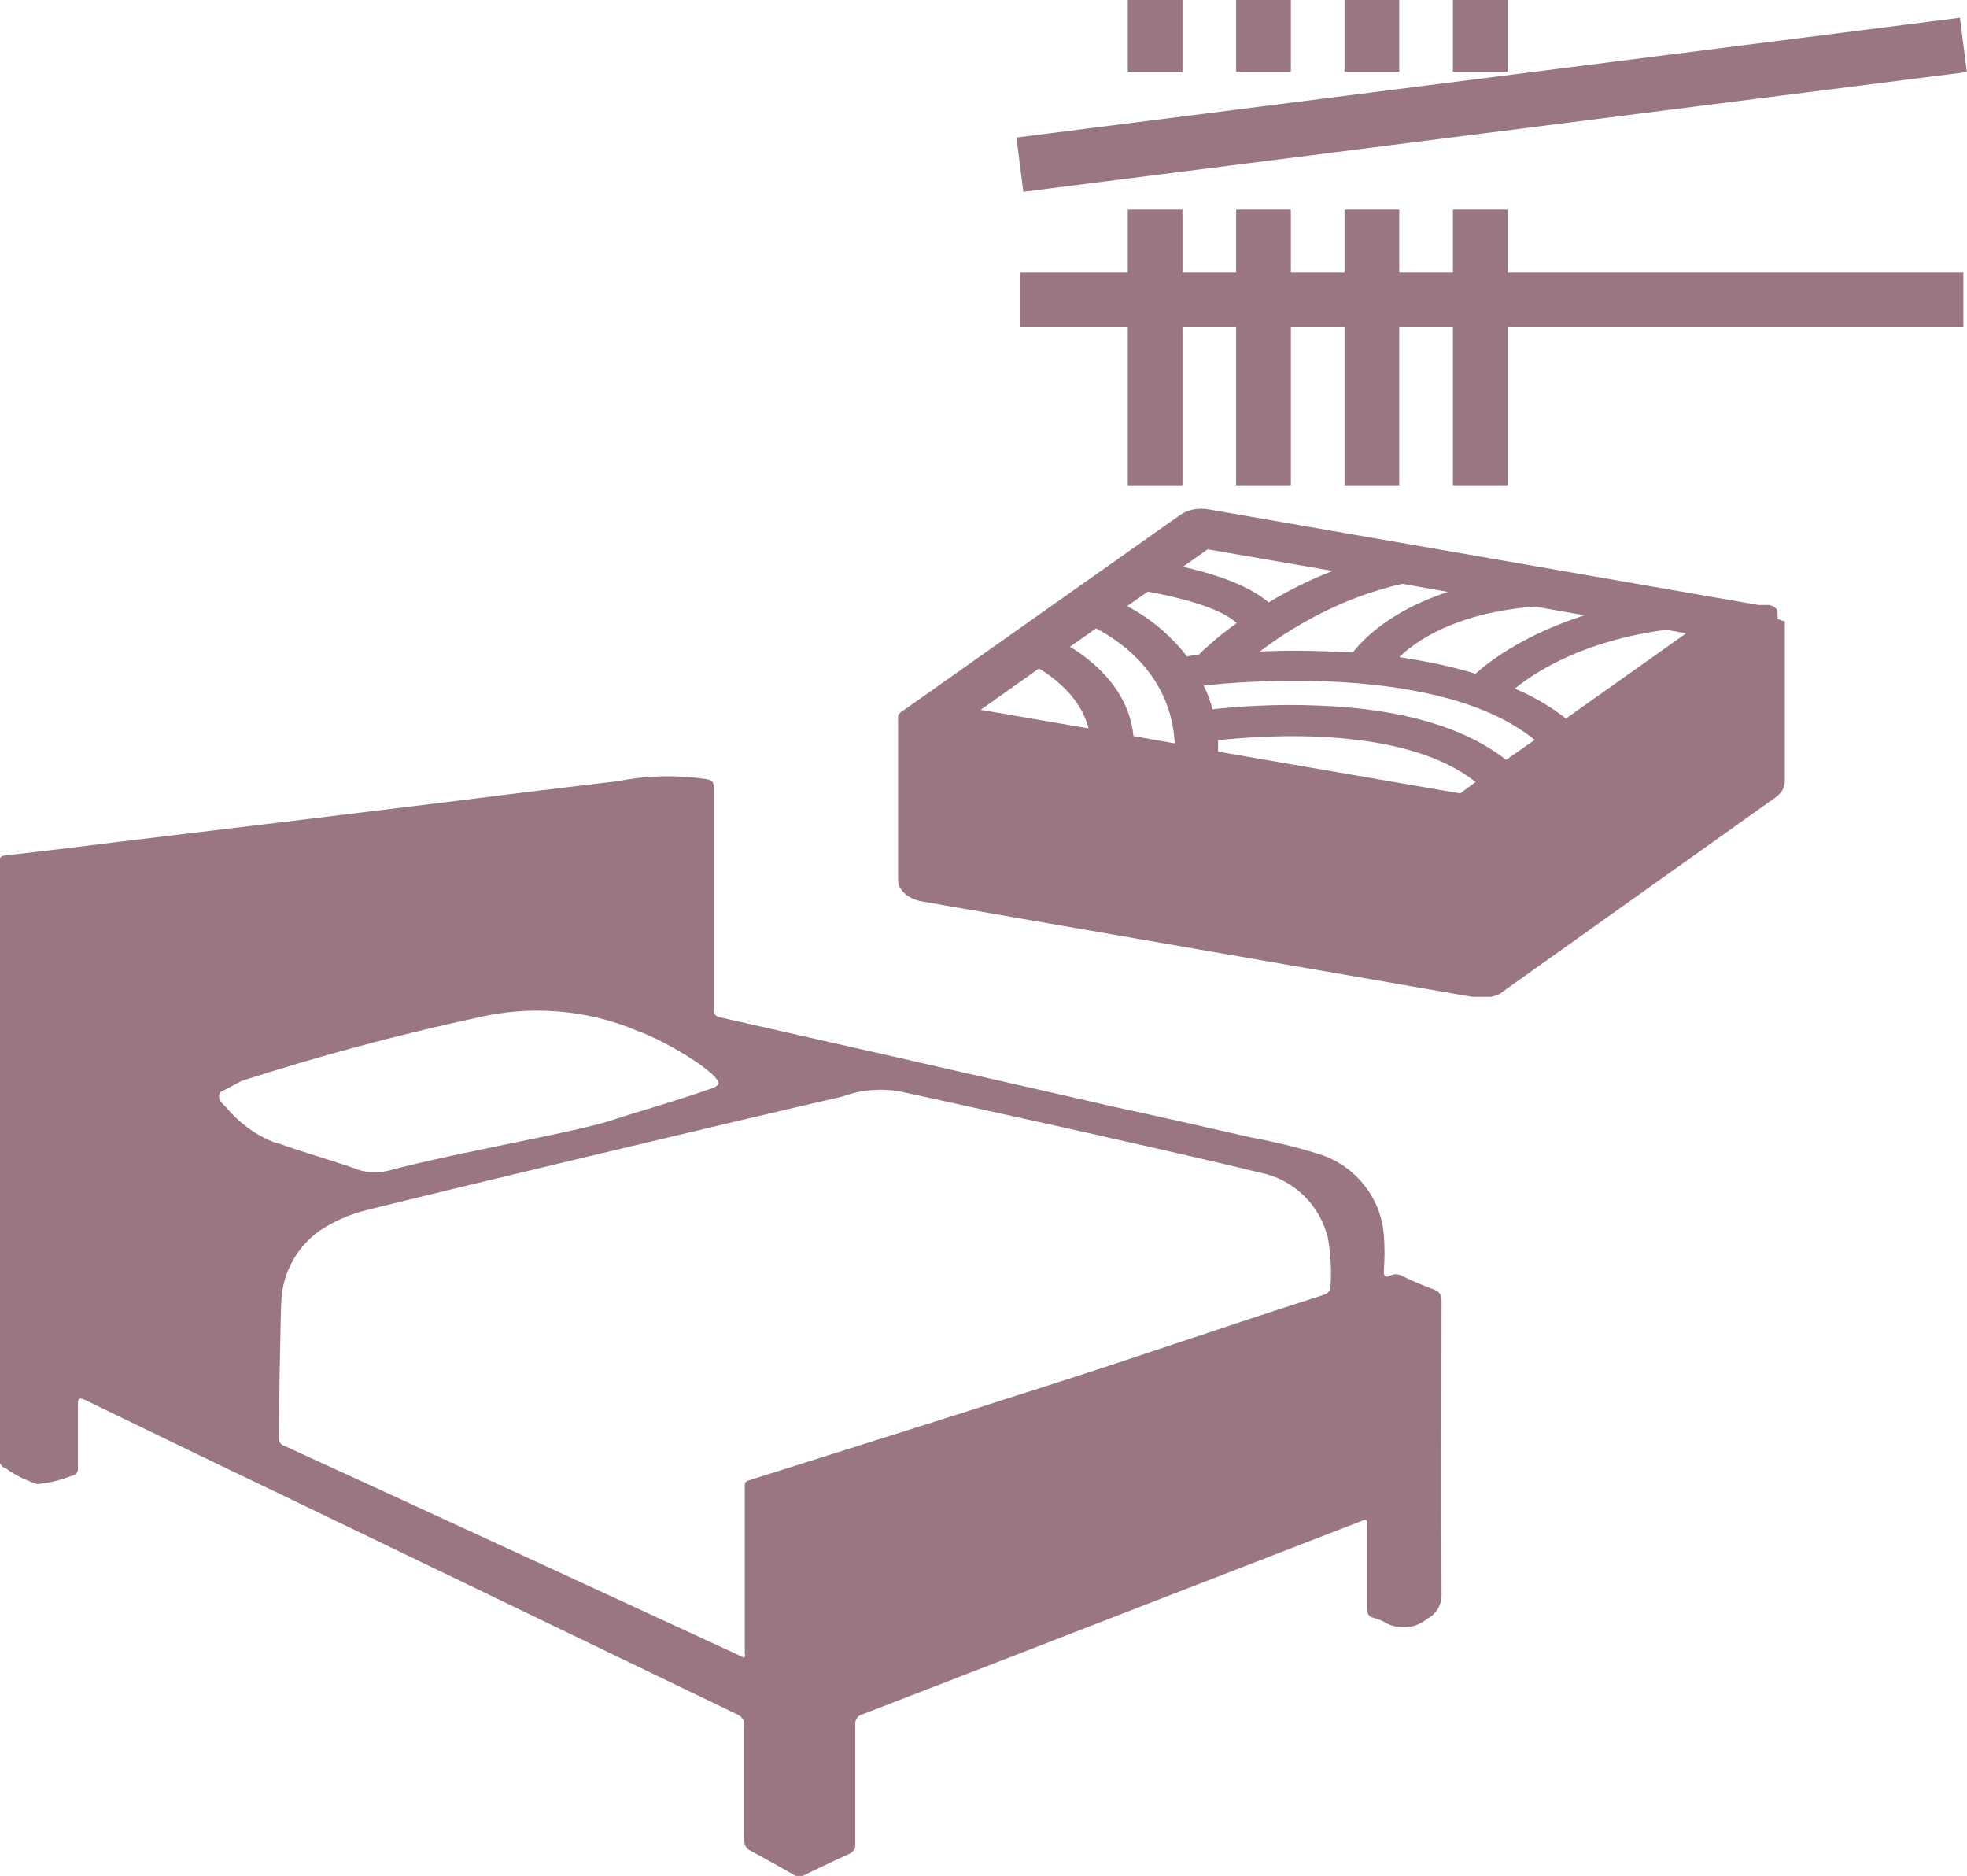
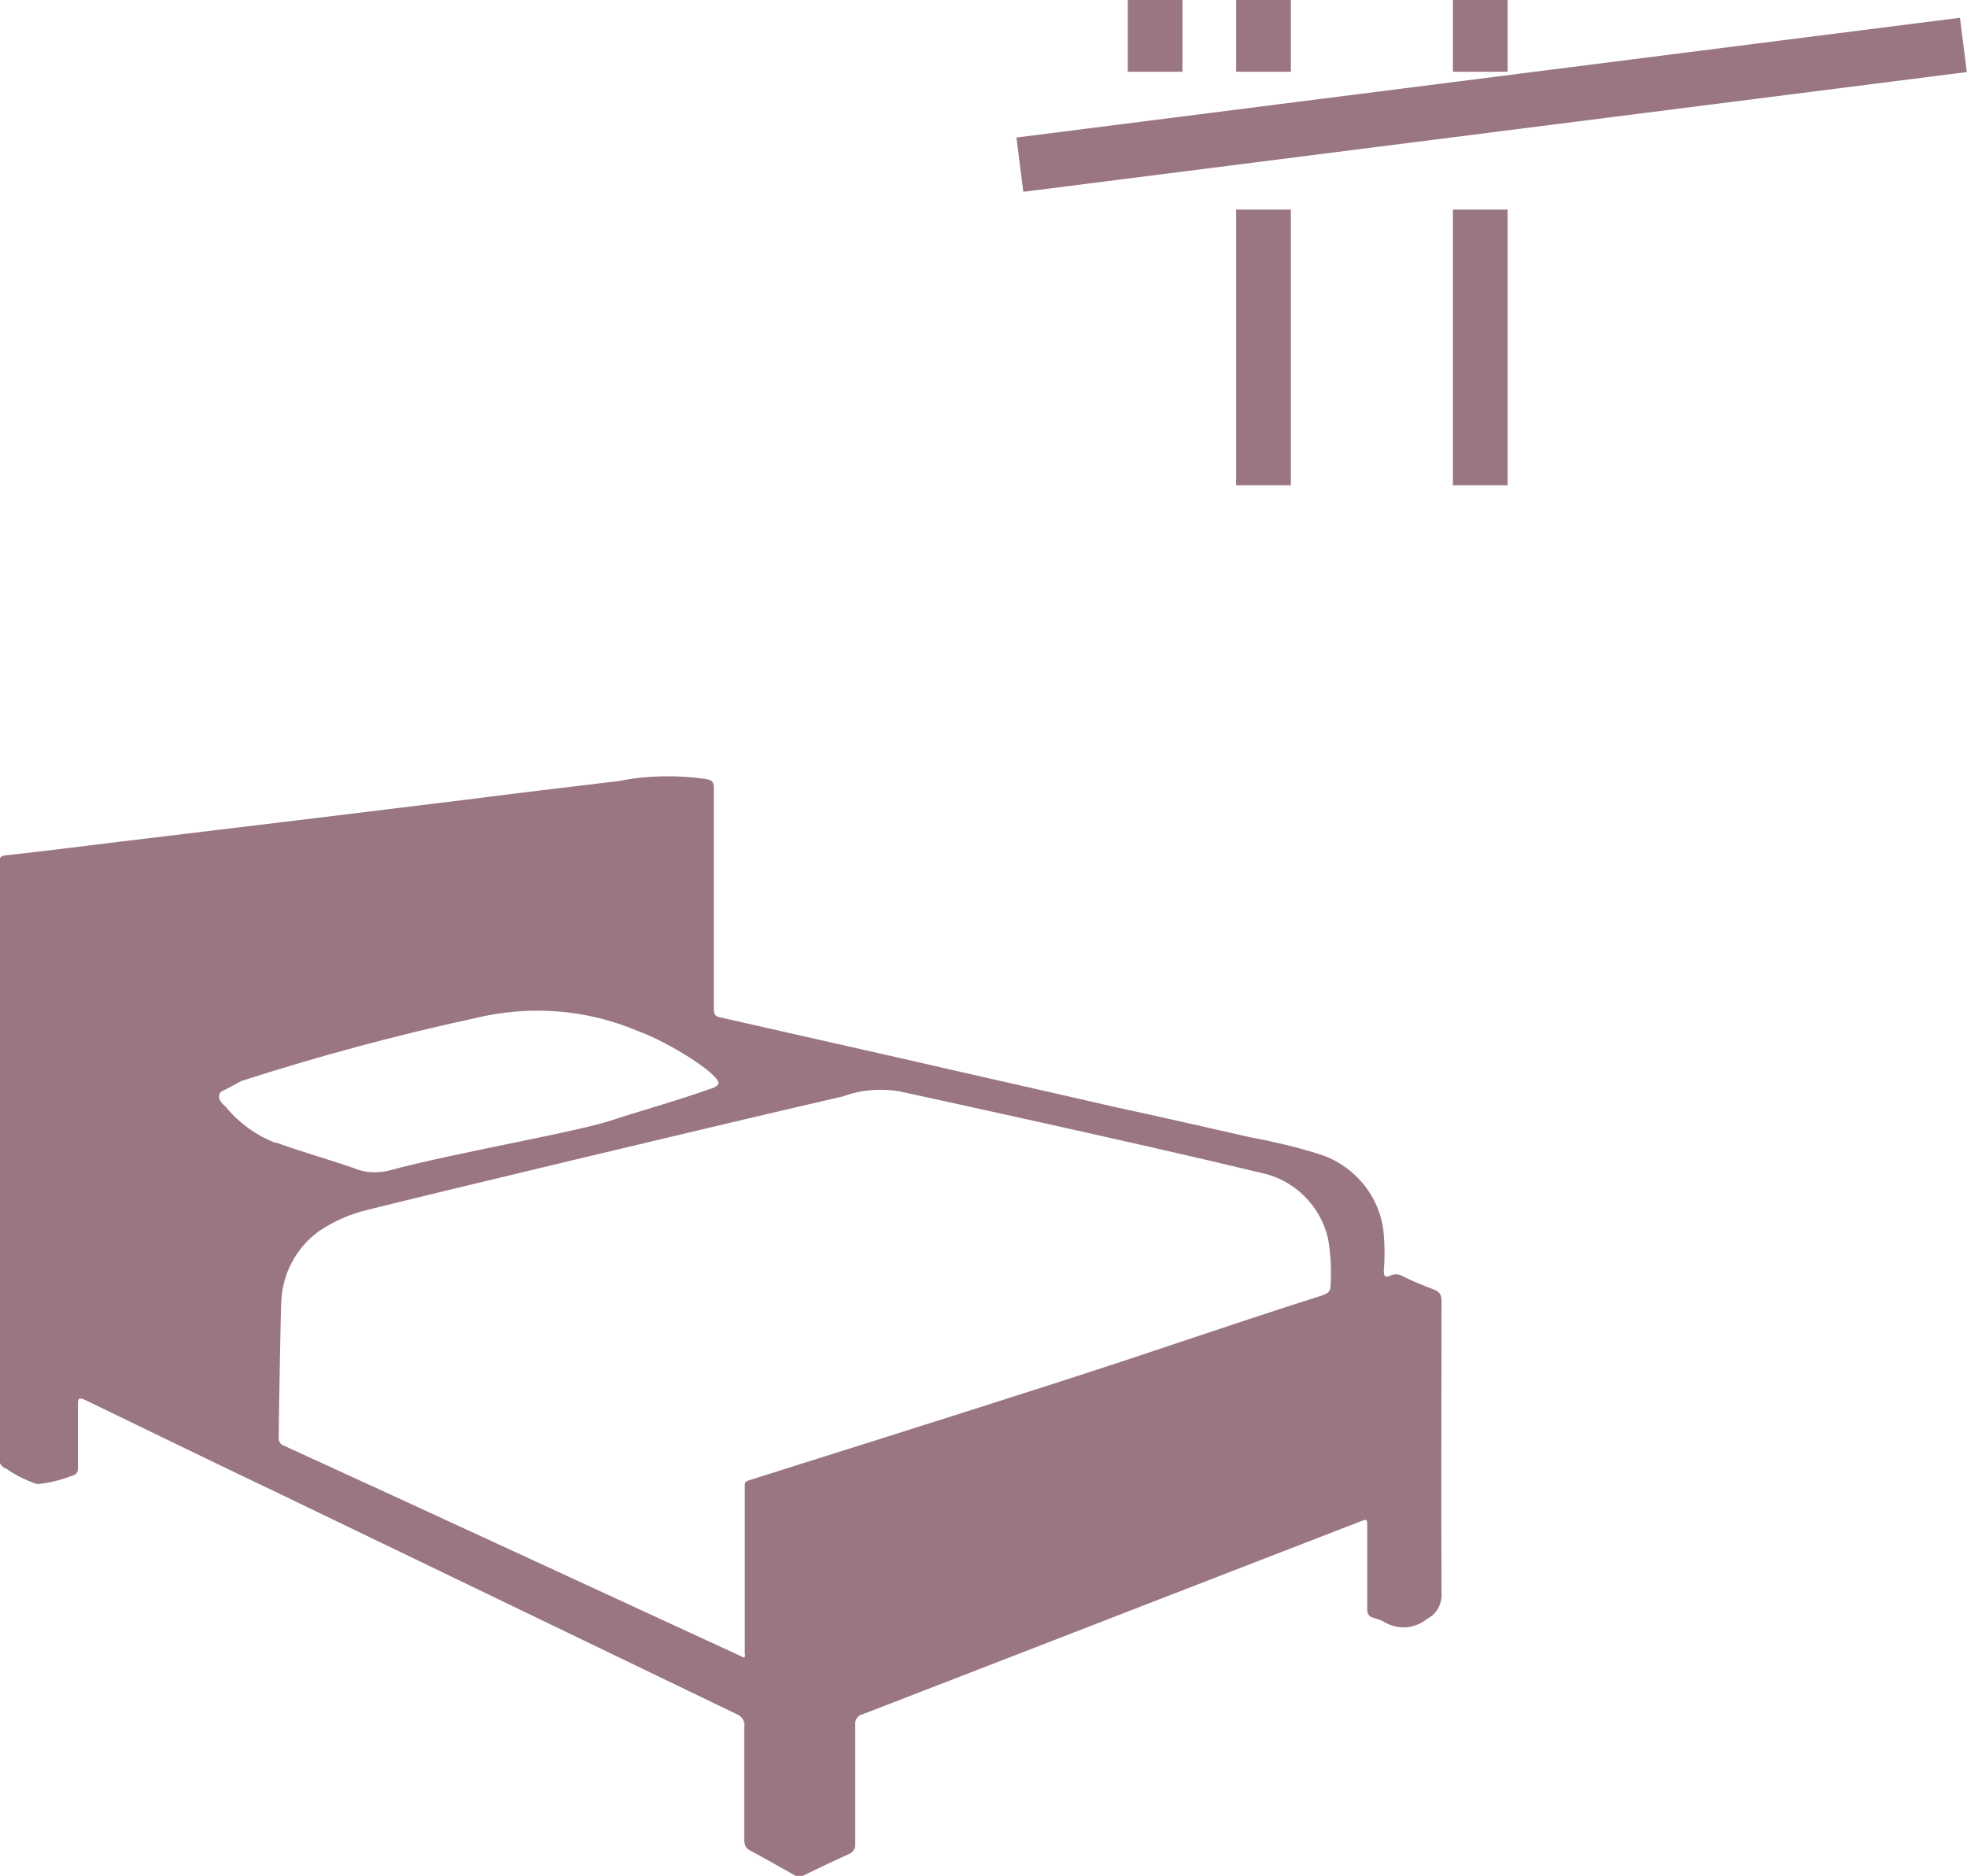
<svg xmlns="http://www.w3.org/2000/svg" id="_レイヤー_2" data-name="レイヤー_2" width="38.11" height="36.34" viewBox="0 0 38.11 36.34">
  <defs>
    <style>
      .cls-1 {
        fill: #9a7780;
      }

      .cls-2, .cls-3 {
        fill: none;
      }

      .cls-3 {
        stroke: #9a7780;
        stroke-miterlimit: 10;
        stroke-width: 1.06px;
      }

      .cls-4 {
        clip-path: url(#clippath);
      }
    </style>
    <clipPath id="clippath">
      <rect class="cls-2" x="0" y="15.03" width="27.93" height="21.31" />
    </clipPath>
  </defs>
  <g id="Unique_Experiences_x0D_">
    <g>
      <g id="_グループ_1372" data-name="グループ_1372">
        <g class="cls-4">
          <g id="_グループ_1372-2" data-name="グループ_1372-2">
            <path id="_パス_7705" data-name="パス_7705" class="cls-1" d="M27.93,25.22c0-.12-.02-.19-.15-.24-.21-.08-.41-.16-.61-.26-.07-.04-.15-.05-.23-.01-.08.04-.13.03-.13-.08.02-.24.02-.48,0-.72-.06-.74-.59-1.37-1.31-1.57-.42-.13-.85-.23-1.28-.31-.88-.2-1.76-.4-2.64-.59-1.39-.32-2.78-.63-4.17-.95-1.15-.26-2.3-.52-3.45-.78-.1-.02-.13-.06-.13-.16,0-1.43,0-2.86,0-4.29,0-.13-.05-.15-.16-.17-.56-.08-1.13-.07-1.68.04-1.01.12-2.02.24-3.03.37-1.15.14-2.3.28-3.44.42-1.08.13-2.16.26-3.24.39-.72.09-1.45.18-2.17.26-.1.01-.13.05-.13.15,0,1.92,0,3.85,0,5.77v5.73c-.01.1.04.2.14.23.18.13.39.23.6.3.22-.02.43-.07.64-.15.12-.03.16-.07.15-.2,0-.4,0-.8,0-1.19,0-.13.02-.14.14-.09,1.24.6,2.47,1.2,3.71,1.79,2.97,1.43,5.93,2.86,8.9,4.29.11.04.18.14.16.26,0,.73,0,1.46,0,2.19,0,.09.04.17.12.2.29.16.58.32.86.48.05.03.12.03.17,0,.29-.14.58-.28.87-.41.08-.03.14-.11.13-.19,0-.77,0-1.54,0-2.32-.01-.09.05-.18.14-.2,3.21-1.24,6.42-2.49,9.63-3.73.15-.06.15-.06.15.1,0,.53,0,1.06,0,1.58,0,.1.02.15.12.18.07.02.13.04.19.07.27.17.61.15.85-.05.18-.09.29-.28.28-.49-.01-1.88,0-3.76,0-5.64M5.34,22.14c-.37-.14-.7-.38-.96-.69-.04-.05-.21-.16-.1-.3.03-.01.38-.2.4-.21,1.49-.48,3.01-.89,4.54-1.22,1.04-.25,2.14-.17,3.13.25.59.21,1.62.85,1.57,1.03-.03.04-.08.07-.12.08-.67.24-1.46.46-1.88.6-.71.25-2.98.62-4.4,1-.22.05-.45.04-.66-.05-.55-.19-.97-.3-1.52-.5M25.63,25.09c-2.04.65-3.38,1.13-5.42,1.78-1.9.61-3.81,1.21-5.71,1.81-.08.03-.07.07-.07.12,0,.45,0,2.98,0,3.25.01.01.01.03,0,.04,0,0,0,0,0,0-.02.03-.04.02-.06,0-.61-.28-6.97-3.22-8.88-4.09-.06-.02-.1-.09-.09-.16,0-.23.04-2.6.05-2.62.02-.55.29-1.05.73-1.37.28-.19.6-.33.93-.41,1.23-.31,7.08-1.71,9.22-2.2.35-.13.73-.16,1.09-.1.05.01,4.79,1.04,7.01,1.58.64.13,1.15.63,1.3,1.27.05.3.07.6.05.9,0,.12-.04.16-.15.2" />
          </g>
        </g>
      </g>
      <g>
-         <line class="cls-3" x1="19.76" y1="5.81" x2="38.04" y2="5.81" />
        <line class="cls-3" x1="19.76" y1="3.19" x2="38.04" y2=".87" />
-         <line class="cls-3" x1="22.38" y1="4.06" x2="22.38" y2="9.4" />
        <line class="cls-3" x1="24.48" y1="4.06" x2="24.48" y2="9.4" />
-         <line class="cls-3" x1="26.58" y1="4.06" x2="26.58" y2="9.4" />
        <line class="cls-3" x1="28.68" y1="4.06" x2="28.68" y2="9.4" />
        <line class="cls-3" x1="22.38" x2="22.38" y2="1.39" />
        <line class="cls-3" x1="24.48" x2="24.48" y2="1.39" />
-         <line class="cls-3" x1="26.58" x2="26.58" y2="1.39" />
        <line class="cls-3" x1="28.68" x2="28.68" y2="1.39" />
-         <path class="cls-1" d="M34.44,11.99s0,0,0,0c0,0,0-.02,0-.02,0,0,0,0,0-.01,0,0,0-.01,0-.02,0,0,0,0,0-.01,0,0,0,0,0-.01,0,0,0,0,0,0,0,0,0,0,0-.01,0,0,0-.01,0-.02,0,0,0,0,0-.01,0,0,0-.01,0-.02,0,0,0,0,0-.01,0,0,0-.01-.01-.02,0,0,0,0,0-.01,0,0,0-.01-.01-.02,0,0,0,0,0,0,0,0-.01-.01-.02-.02,0,0,0,0,0,0,0,0-.02-.01-.02-.02,0,0,0,0,0,0,0,0-.02-.01-.03-.02,0,0,0,0-.01,0,0,0-.01,0-.02-.01,0,0,0,0-.01,0,0,0-.01,0-.02-.01,0,0-.01,0-.02,0,0,0-.01,0-.02,0,0,0-.01,0-.02,0,0,0-.01,0-.02,0,0,0,0,0-.02,0,0,0-.02,0-.03,0,0,0,0,0-.01,0,0,0,0,0,0,0,0,0-.02,0-.03,0,0,0,0,0-.01,0-.01,0-.03,0-.04,0h0s0,0,0,0l-10.64-1.85c-.2-.04-.42,0-.57.11l-5.38,3.8s0,0,0,0c0,0-.01,0-.02.01,0,0,0,0,0,0,0,0-.01,0-.01.01,0,0,0,0,0,0,0,0,0,0-.01.01,0,0,0,0,0,0,0,0,0,0-.01.01,0,0,0,0,0,0,0,0-.01.01-.02.02,0,0,0,0,0,0,0,0,0,.01-.01.02,0,0,0,0,0,0,0,0,0,.01,0,.02,0,0,0,0,0,0,0,0,0,.01,0,.02,0,0,0,0,0,0,0,0,0,.01,0,.02,0,0,0,0,0,0,0,0,0,.01,0,.02,0,0,0,0,0,0,0,0,0,.01,0,.02,0,0,0,0,0,0,0,0,0,.02,0,.02v3.07c0,.19.19.36.45.41l10.67,1.85s.01,0,.02,0c0,0,0,0,0,0,.02,0,.03,0,.05,0,0,0,0,0,.01,0,.02,0,.03,0,.05,0h0s.04,0,.05,0c0,0,.01,0,.02,0,.01,0,.02,0,.04,0,0,0,.01,0,.02,0,.01,0,.02,0,.03,0,0,0,.01,0,.02,0,.01,0,.02,0,.03,0,0,0,.01,0,.02,0,.01,0,.02,0,.04-.01,0,0,0,0,.01,0,.02,0,.03-.01.05-.02,0,0,0,0,.01,0,0,0,.02,0,.03-.01,0,0,0,0,0,0,0,0,0,0,0,0,.01,0,.03-.02.04-.02,0,0,0,0,0,0l5.35-3.81c.11-.08.17-.19.17-.3v-3.07s0,0,0,0c0-.01,0-.02,0-.03ZM20.13,12.95c.36.22.82.6.96,1.16l-2.09-.36,1.13-.8ZM21.23,12.17c.54.28,1.46.95,1.53,2.23l-.8-.14c-.05-.55-.35-1.06-.87-1.48-.12-.1-.24-.18-.36-.25l.51-.36ZM22.23,11.46c.56.1,1.4.3,1.73.61-.43.31-.68.56-.7.58-.01.01-.02.02-.03.03-.08,0-.13.02-.14.02-.03,0-.06.01-.09.02-.16-.21-.33-.38-.49-.52-.23-.2-.47-.35-.67-.46l.4-.28ZM28.07,11.46c-.42.14-.76.3-1,.45-.49.29-.75.59-.86.73-.08,0-.15-.01-.23-.01-.58-.03-1.12-.03-1.57-.01.54-.41,1.51-1.03,2.76-1.31l.91.16ZM29.74,14.33l-.56.39c-.8-.63-2.03-.99-3.6-1.05-.87-.04-1.64.02-2.09.07-.04-.17-.1-.32-.17-.46.64-.07,4.58-.44,6.41,1.05ZM23.59,14.34c.92-.1,3.62-.29,5,.81l-.3.22-4.69-.81c0-.07,0-.14,0-.21ZM32.68,12.26l-2.34,1.66c-.28-.22-.61-.42-.99-.58.4-.33,1.34-.93,2.93-1.14l.4.07ZM28.58,13.05c-.45-.14-.94-.24-1.47-.32.32-.31,1.09-.86,2.63-.98l.96.17c-1.13.36-1.81.86-2.11,1.13ZM23.39,10.64l2.43.42c-.47.18-.89.4-1.24.61-.41-.35-1.09-.56-1.66-.69l.48-.34Z" />
      </g>
    </g>
  </g>
</svg>